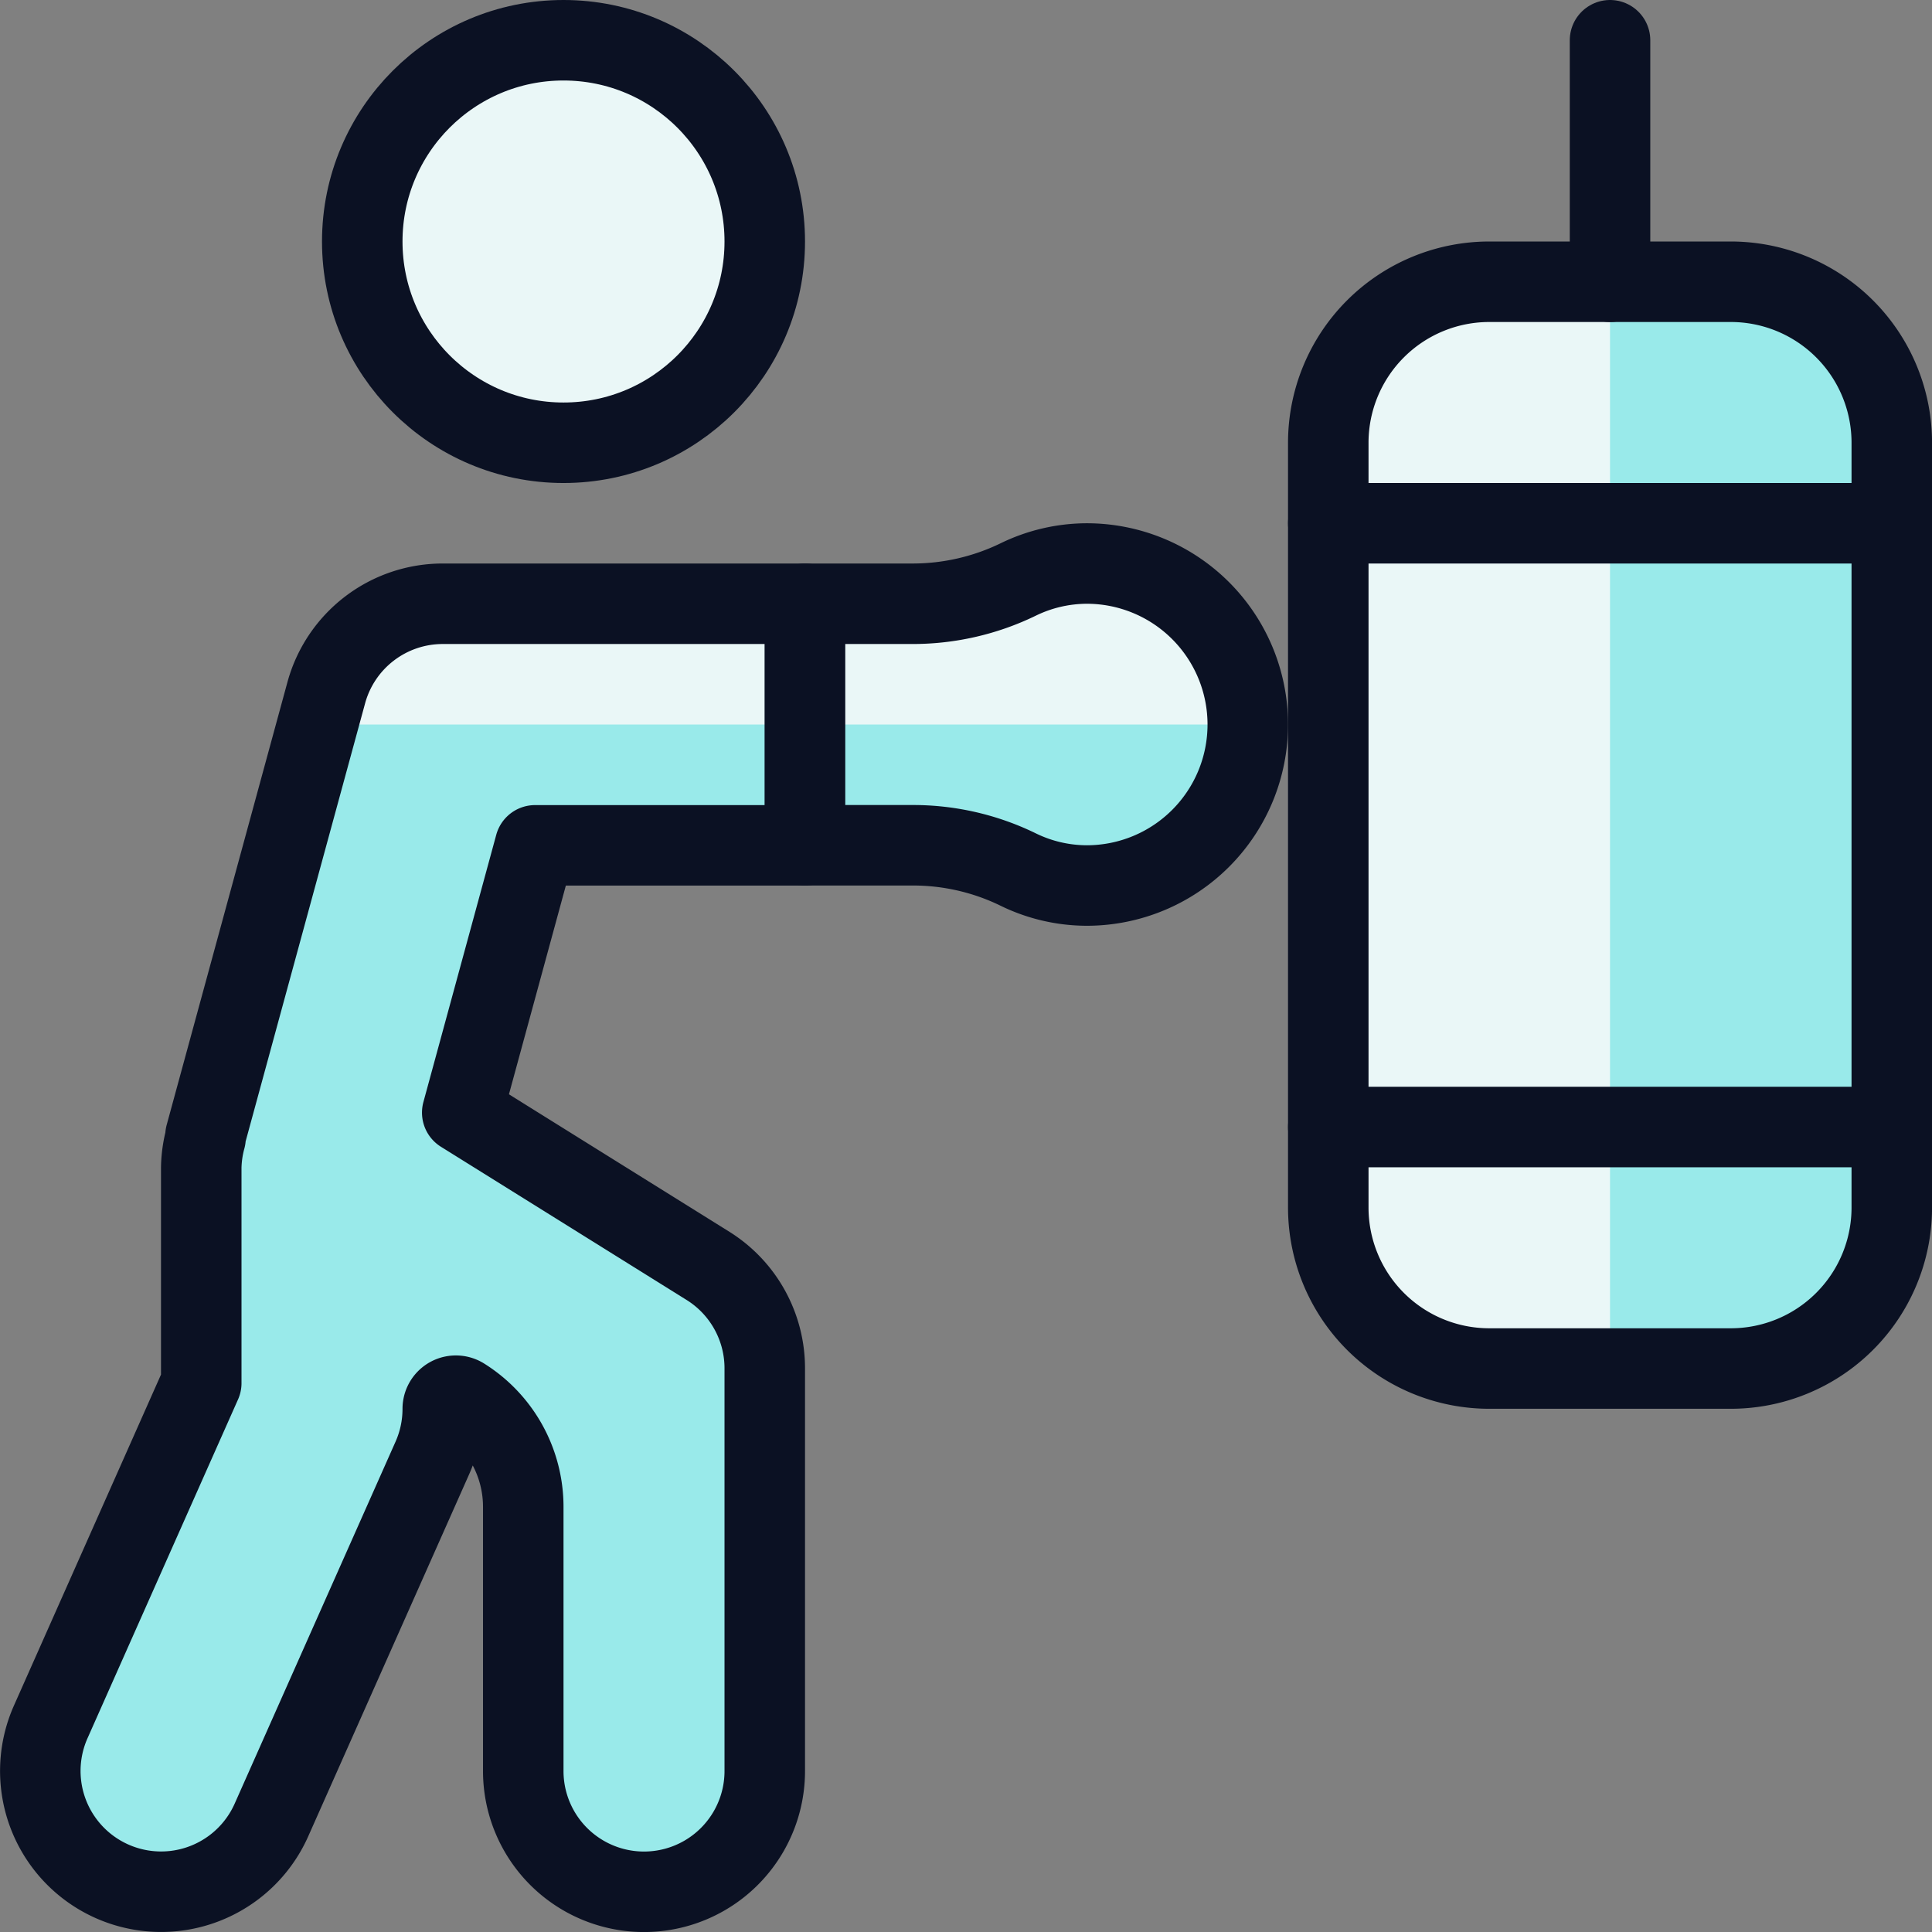
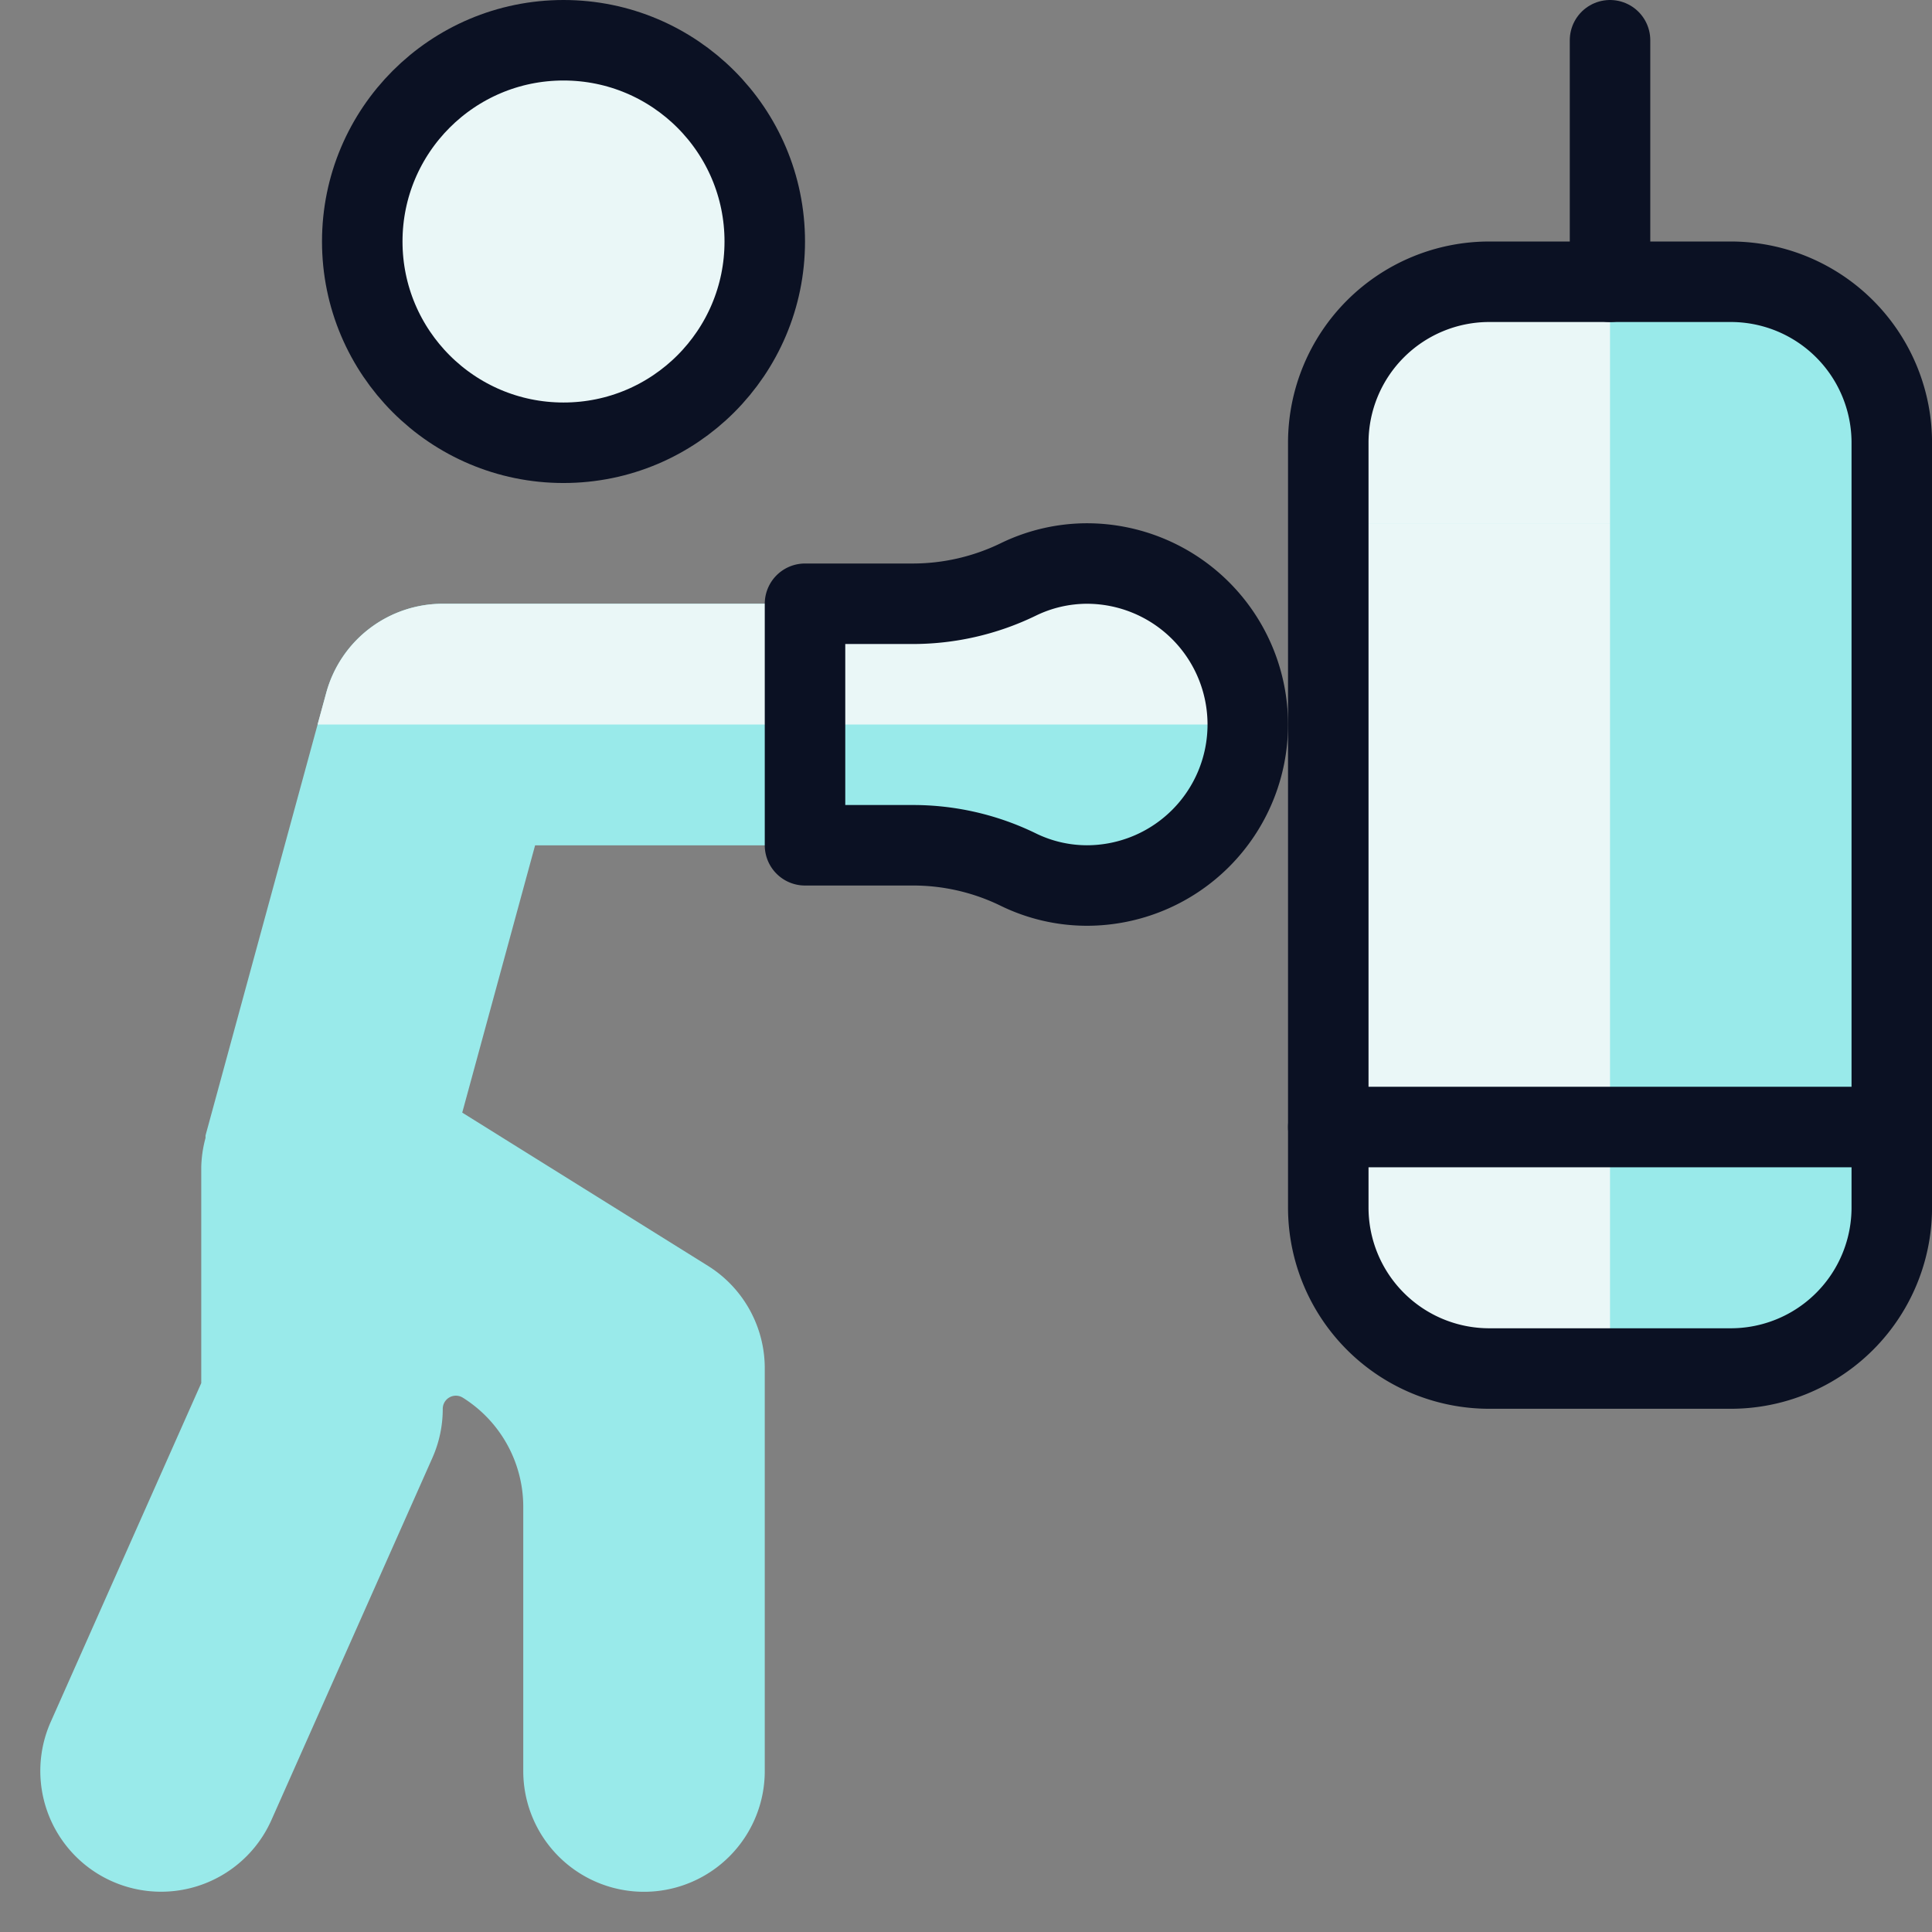
<svg xmlns="http://www.w3.org/2000/svg" viewBox="0 0 400 400">
  <rect x="0" y="0" width="400" height="400" fill="#808080" stroke="none" />
  <g transform="matrix(16.667,0,0,16.667,0,0)">
    <defs>
      <style>.a{fill:#99EAEA;}.b{fill:#EAF7F7;}.c{fill:#99EAEA;}.d{fill:#EAF7F7;}.e{fill:#EAF7F7;}.e,.h{stroke:#0B1123;stroke-linecap:round;stroke-linejoin:round;}.f{fill:#99EAEA;}.g{fill:#EAF7F7;}.h{fill:none;}</style>
    </defs>
    <title>boxing-boxer-bag</title>
    <path class="a" d="M23.5,15a2,2,0,0,1-2,2h-3a2,2,0,0,1-2-2V5.5a2,2,0,0,1,2-2h3a2,2,0,0,1,2,2Z" />
    <path class="b" d="M20,3.5H18.5a2,2,0,0,0-2,2V15a2,2,0,0,0,2,2H20Z" />
    <rect class="c" x="16.5" y="6.5" width="7" height="7.5" />
    <rect class="d" x="16.5" y="6.5" width="3.5" height="7.5" />
    <circle class="e" cx="7" cy="3" r="2.5" />
    <path class="f" d="M10,7.5H5.5A1.5,1.5,0,0,0,4.053,8.605l-1.5,5.5c0,.01,0,.021,0,.031A1.5,1.5,0,0,0,2.5,14.5v2.681L.63,21.39a1.5,1.5,0,1,0,2.742,1.218l2-4.5A1.5,1.5,0,0,0,5.5,17.5a.163.163,0,0,1,.249-.138A1.6,1.6,0,0,1,6.5,18.717V22a1.5,1.5,0,1,0,3,0V17a1.5,1.5,0,0,0-.7-1.272L5.742,13.821l.905-3.32H10Z" />
    <path class="g" d="M10,9V7.5H5.5A1.5,1.5,0,0,0,4.053,8.605L3.945,9Z" />
-     <path class="h" d="M10,7.5H5.5A1.5,1.5,0,0,0,4.053,8.605l-1.5,5.5c0,.01,0,.021,0,.031A1.5,1.5,0,0,0,2.5,14.5v2.681L.63,21.39a1.5,1.5,0,1,0,2.742,1.218l2-4.5A1.5,1.5,0,0,0,5.5,17.5a.163.163,0,0,1,.249-.138A1.6,1.6,0,0,1,6.5,18.717V22a1.5,1.5,0,1,0,3,0V17a1.5,1.5,0,0,0-.7-1.272L5.742,13.821l.905-3.32H10Z" />
    <path class="a" d="M13.5,7a1.957,1.957,0,0,0-.855.2,3,3,0,0,1-1.309.3H10v3h1.335a2.978,2.978,0,0,1,1.31.3,1.946,1.946,0,0,0,.855.2,2,2,0,0,0,0-4Z" />
    <path class="b" d="M15.5,9a2,2,0,0,0-2-2,1.957,1.957,0,0,0-.855.2,3,3,0,0,1-1.309.3H10V9Z" />
    <path class="h" d="M13.5,7a1.957,1.957,0,0,0-.855.2,3,3,0,0,1-1.309.3H10v3h1.335a2.978,2.978,0,0,1,1.31.3,1.946,1.946,0,0,0,.855.2,2,2,0,0,0,0-4Z" />
    <path class="h" d="M23.5,15a2,2,0,0,1-2,2h-3a2,2,0,0,1-2-2V5.5a2,2,0,0,1,2-2h3a2,2,0,0,1,2,2Z" />
    <line class="h" x1="20" y1="3.5" x2="20" y2="0.5" />
-     <line class="h" x1="16.5" y1="6.5" x2="23.5" y2="6.5" />
    <line class="h" x1="16.5" y1="14" x2="23.5" y2="14" />
  </g>
</svg>